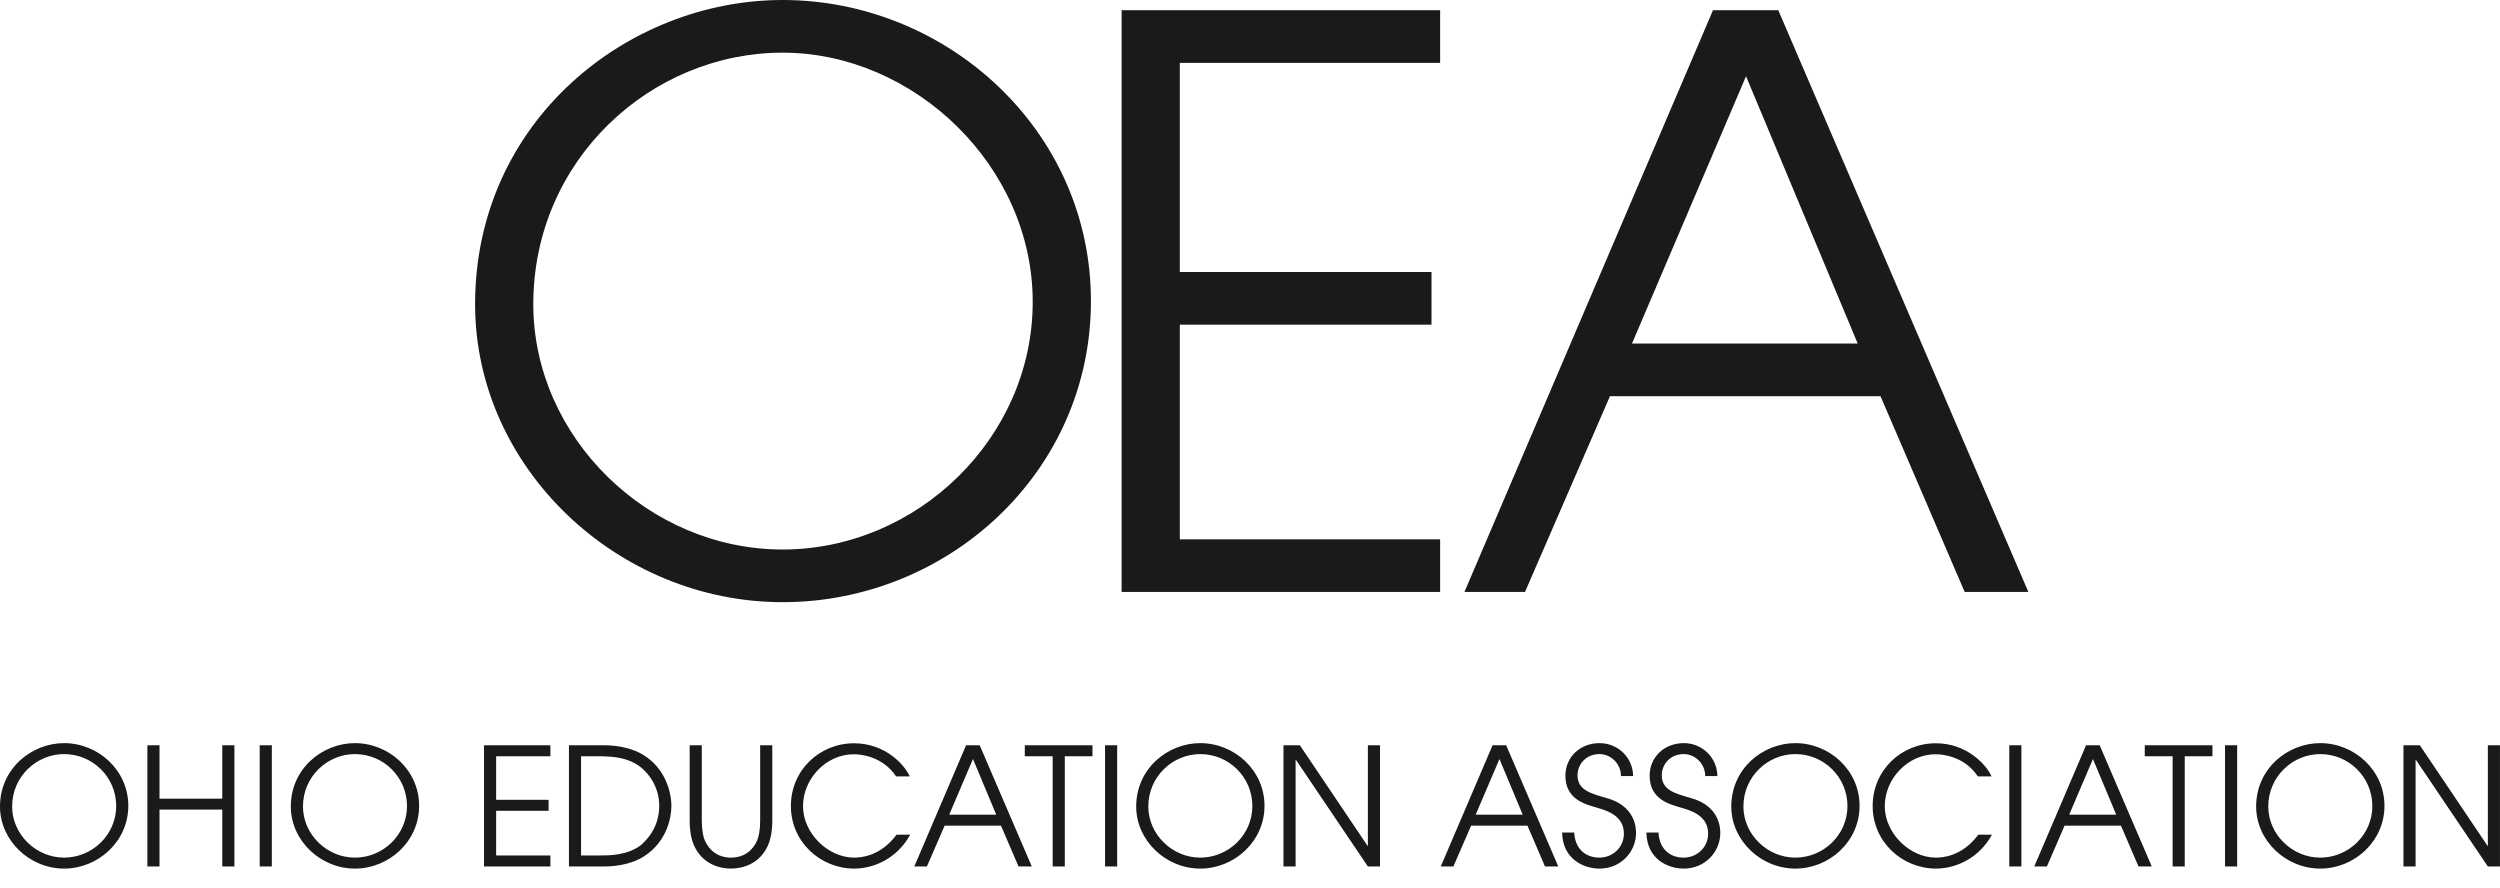
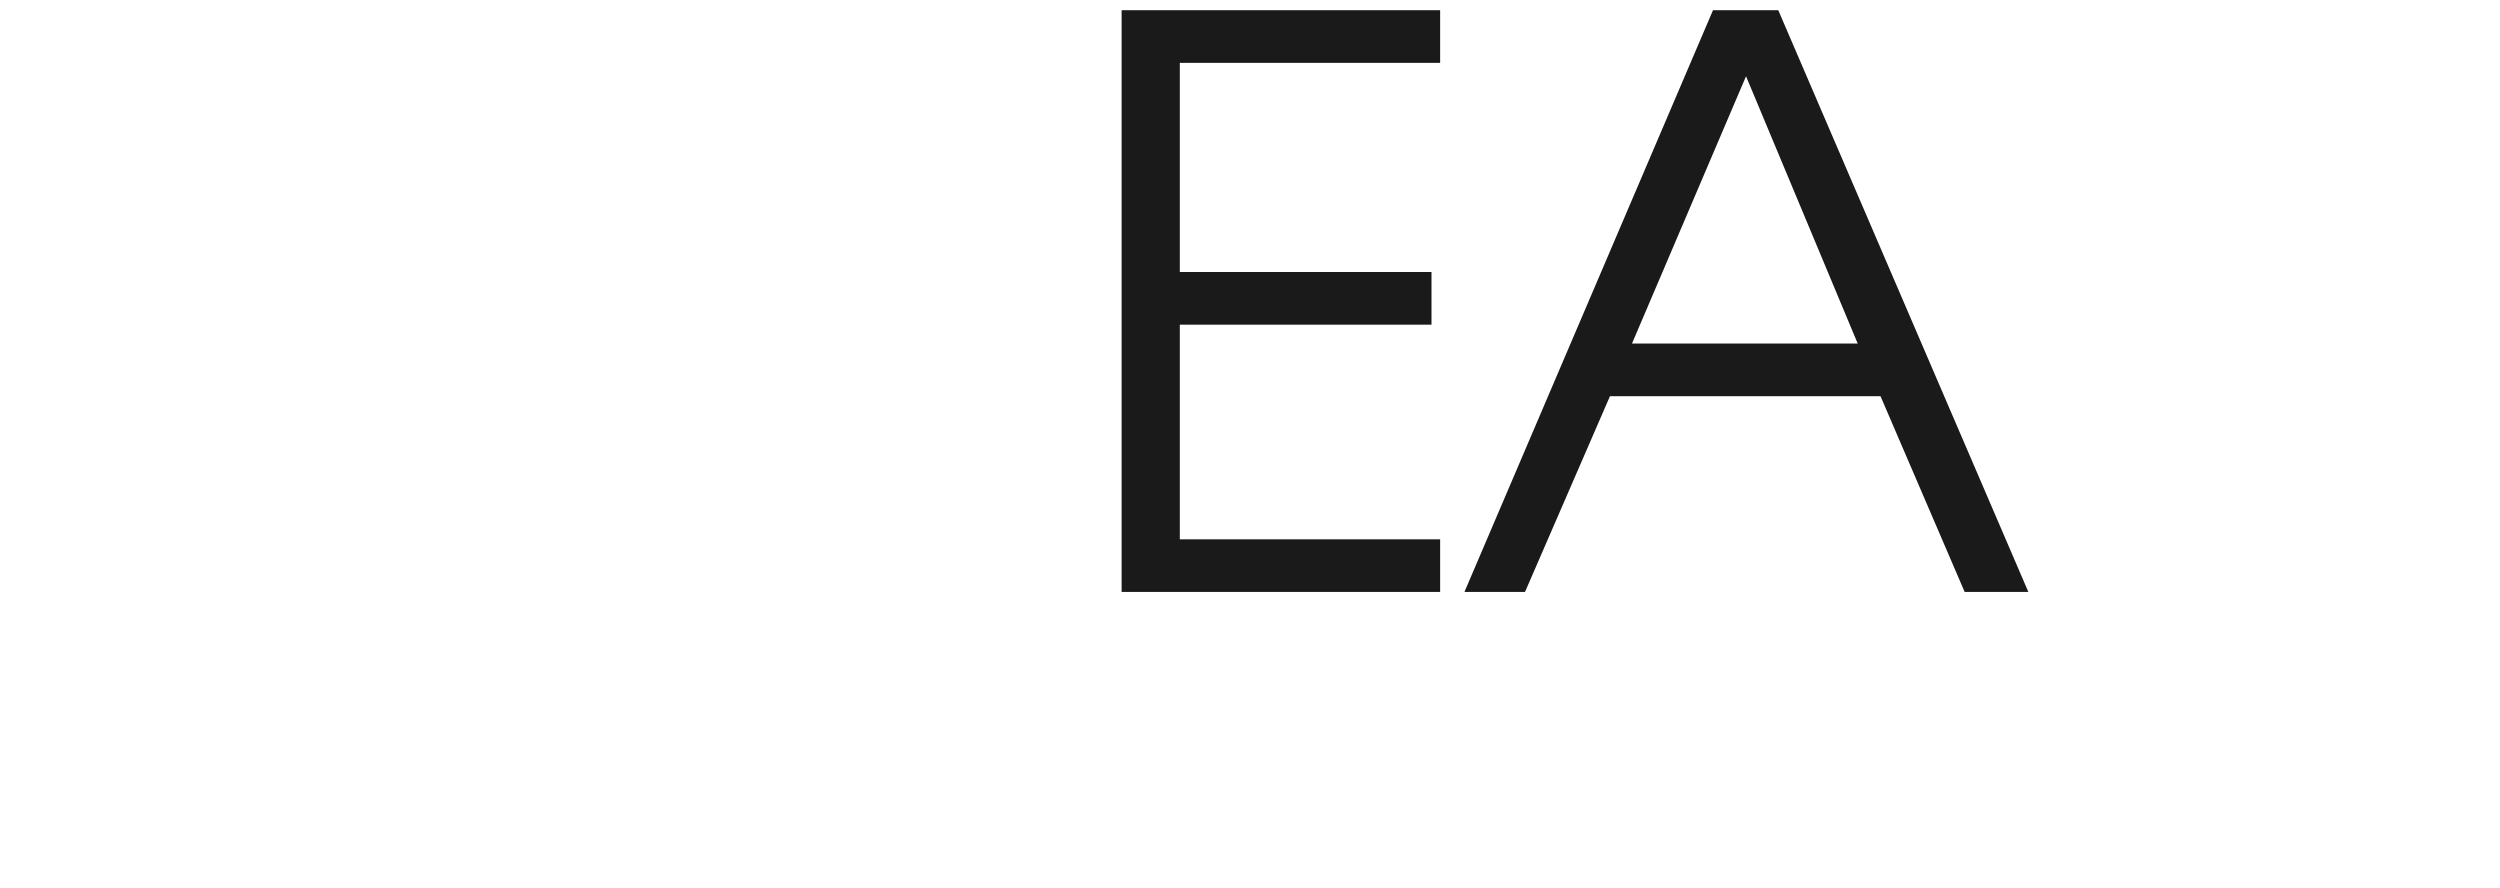
<svg xmlns="http://www.w3.org/2000/svg" width="107" height="38" viewBox="0 0 107 38" fill="none">
  <g clip-path="url(#clip0_2128_432)">
    <path d="M61.638 23.081V25.336H48.005V0.437H61.638V2.692H50.496V11.642H61.268V13.896H50.496V23.082H61.638V23.081ZM84.088 25.336L80.486 16.958H68.906L65.27 25.336H62.678L73.316 0.437H76.11L86.814 25.336H84.088ZM74.73 3.264L69.849 14.704H79.51L74.73 3.264Z" fill="#1A1A1A" />
-     <path d="M20.334 13.021C20.334 20.02 26.427 25.773 33.496 25.773C40.565 25.773 46.692 20.221 46.692 12.887C46.692 5.552 40.498 0 33.496 0C26.864 0 20.334 5.182 20.334 13.021ZM22.825 13.021C22.825 6.83 27.874 2.254 33.496 2.254C39.118 2.254 44.2 7.1 44.2 12.921C44.2 18.741 39.252 23.519 33.496 23.519C27.74 23.519 22.825 18.708 22.825 13.021Z" fill="#1A1A1A" />
-     <path d="M2.742 37.176C1.269 37.176 0 35.977 0 34.519C0 32.885 1.361 31.806 2.742 31.806C4.201 31.806 5.492 32.962 5.492 34.491C5.492 36.019 4.194 37.176 2.742 37.176ZM2.742 32.275C1.571 32.275 0.519 33.229 0.519 34.519C0.519 35.704 1.536 36.706 2.742 36.706C3.949 36.706 4.973 35.732 4.973 34.498C4.973 33.264 3.97 32.275 2.742 32.275ZM9.513 37.085V34.652H6.827V37.085H6.308V31.897H6.827V34.182H9.513V31.897H10.033V37.085H9.513ZM11.115 37.085V31.897H11.634V37.085H11.115ZM15.19 37.176C13.717 37.176 12.447 35.977 12.447 34.519C12.447 32.885 13.808 31.806 15.19 31.806C16.649 31.806 17.939 32.962 17.939 34.491C17.939 36.019 16.642 37.176 15.19 37.176ZM15.19 32.275C14.018 32.275 12.967 33.229 12.967 34.519C12.967 35.704 13.983 36.706 15.19 36.706C16.396 36.706 17.42 35.732 17.42 34.498C17.42 33.264 16.417 32.275 15.19 32.275ZM23.557 36.615V37.085H20.716V31.897H23.557V32.367H21.235V34.231H23.48V34.701H21.235V36.615H23.557ZM27.556 36.657C27.136 36.93 26.504 37.085 25.866 37.085H24.351V31.897H25.866C26.504 31.897 27.136 32.051 27.556 32.325C28.468 32.893 28.735 33.881 28.735 34.505C28.735 34.989 28.545 36.026 27.556 36.657ZM27.331 32.766C26.869 32.464 26.385 32.367 25.62 32.367H24.869V36.615H25.62C26.09 36.615 26.806 36.615 27.402 36.194C27.717 35.928 28.215 35.389 28.215 34.484C28.215 33.797 27.872 33.159 27.331 32.766V32.766ZM32.857 36.208C32.499 36.986 31.77 37.176 31.286 37.176C30.802 37.176 30.072 36.986 29.715 36.208C29.588 35.935 29.518 35.563 29.518 35.129V31.897H30.037V35.129C30.037 35.507 30.093 35.851 30.213 36.068C30.529 36.65 31.04 36.706 31.286 36.706C31.532 36.706 32.044 36.65 32.359 36.068C32.479 35.851 32.535 35.507 32.535 35.129V31.897H33.054V35.129C33.054 35.563 32.984 35.935 32.858 36.208H32.857ZM36.55 32.282C35.337 32.282 34.369 33.348 34.369 34.504C34.369 35.661 35.435 36.706 36.557 36.706C36.817 36.706 37.666 36.671 38.374 35.724H38.956C38.402 36.741 37.399 37.176 36.564 37.176C35.112 37.176 33.85 36.033 33.85 34.498C33.85 32.962 35.077 31.812 36.557 31.812C37.89 31.812 38.731 32.745 38.935 33.229H38.353C37.784 32.381 36.866 32.282 36.55 32.282H36.55ZM43.593 37.085L42.842 35.339H40.43L39.672 37.085H39.132L41.348 31.897H41.931L44.161 37.085H43.593ZM41.643 32.486L40.626 34.869H42.639L41.643 32.486ZM45.573 32.367V37.085H45.054V32.367H43.861V31.897H46.758V32.367H45.573ZM47.296 37.085V31.897H47.815V37.085H47.296ZM51.371 37.176C49.898 37.176 48.629 35.977 48.629 34.519C48.629 32.885 49.989 31.806 51.371 31.806C52.83 31.806 54.121 32.962 54.121 34.491C54.121 36.019 52.823 37.176 51.371 37.176ZM51.371 32.275C50.2 32.275 49.148 33.229 49.148 34.519C49.148 35.704 50.165 36.706 51.371 36.706C52.577 36.706 53.601 35.732 53.601 34.498C53.601 33.264 52.598 32.275 51.371 32.275ZM58.545 37.085L55.466 32.521H55.452V37.085H54.933V31.897H55.634L58.531 36.201H58.545V31.897H59.064V37.085H58.545ZM66.126 37.085L65.376 35.339H62.963L62.205 37.085H61.665L63.882 31.897H64.464L66.695 37.085H66.126ZM64.177 32.486L63.159 34.869H65.172L64.177 32.486ZM68.753 34.154C70.016 34.491 70.022 35.479 70.022 35.647V35.654C70.022 36.453 69.377 37.176 68.458 37.176C67.785 37.176 66.88 36.776 66.859 35.633H67.378C67.406 36.285 67.82 36.706 68.458 36.706C69.005 36.706 69.503 36.286 69.503 35.676C69.503 34.877 68.697 34.673 68.346 34.568C67.876 34.427 66.999 34.231 66.999 33.201C66.999 32.394 67.637 31.806 68.458 31.806C69.279 31.806 69.896 32.458 69.896 33.215H69.377C69.377 32.689 68.949 32.275 68.458 32.275C67.862 32.275 67.518 32.731 67.518 33.18C67.518 33.811 68.073 33.958 68.753 34.154ZM72.359 34.154C73.621 34.491 73.628 35.479 73.628 35.647V35.654C73.628 36.453 72.983 37.176 72.064 37.176C71.391 37.176 70.486 36.776 70.465 35.633H70.984C71.012 36.285 71.426 36.706 72.064 36.706C72.611 36.706 73.109 36.286 73.109 35.676C73.109 34.877 72.302 34.673 71.952 34.568C71.482 34.427 70.605 34.231 70.605 33.201C70.605 32.394 71.243 31.806 72.064 31.806C72.885 31.806 73.502 32.458 73.502 33.215H72.983C72.983 32.689 72.555 32.275 72.064 32.275C71.468 32.275 71.124 32.731 71.124 33.18C71.124 33.811 71.678 33.958 72.359 34.154ZM76.841 37.176C75.368 37.176 74.099 35.977 74.099 34.519C74.099 32.885 75.459 31.806 76.841 31.806C78.3 31.806 79.59 32.962 79.59 34.491C79.59 36.019 78.293 37.176 76.841 37.176ZM76.841 32.275C75.67 32.275 74.618 33.229 74.618 34.519C74.618 35.704 75.635 36.706 76.841 36.706C78.047 36.706 79.071 35.732 79.071 34.498C79.071 33.264 78.068 32.275 76.841 32.275ZM82.85 32.282C81.636 32.282 80.668 33.348 80.668 34.504C80.668 35.661 81.734 36.706 82.857 36.706C83.116 36.706 83.965 36.671 84.673 35.724H85.256C84.701 36.741 83.698 37.176 82.864 37.176C81.412 37.176 80.15 36.033 80.15 34.498C80.15 32.962 81.377 31.812 82.857 31.812C84.19 31.812 85.031 32.745 85.235 33.229H84.652C84.084 32.381 83.165 32.282 82.85 32.282ZM85.997 37.085V31.897H86.516V37.085H85.997ZM91.528 37.085L90.777 35.339H88.364L87.607 37.085H87.067L89.283 31.897H89.865L92.096 37.085H91.528ZM89.578 32.486L88.561 34.869H90.574L89.578 32.486ZM93.507 32.367V37.085H92.988V32.367H91.796V31.897H94.693V32.367H93.508H93.507ZM95.231 37.085V31.897H95.75V37.085H95.231ZM99.306 37.176C97.833 37.176 96.563 35.977 96.563 34.519C96.563 32.885 97.924 31.806 99.306 31.806C100.765 31.806 102.055 32.962 102.055 34.491C102.055 36.019 100.758 37.176 99.306 37.176ZM99.306 32.275C98.134 32.275 97.082 33.229 97.082 34.519C97.082 35.704 98.1 36.706 99.306 36.706C100.512 36.706 101.536 35.732 101.536 34.498C101.536 33.264 100.533 32.275 99.306 32.275ZM106.48 37.085L103.401 32.521H103.387V37.085H102.868V31.897H103.569L106.466 36.201H106.48V31.897H106.999V37.085H106.48Z" fill="#1A1A1A" />
  </g>
  <defs>
    <clipPath id="clip0_2128_432">
      <rect width="107" height="37.176" fill="white" />
    </clipPath>
  </defs>
</svg>